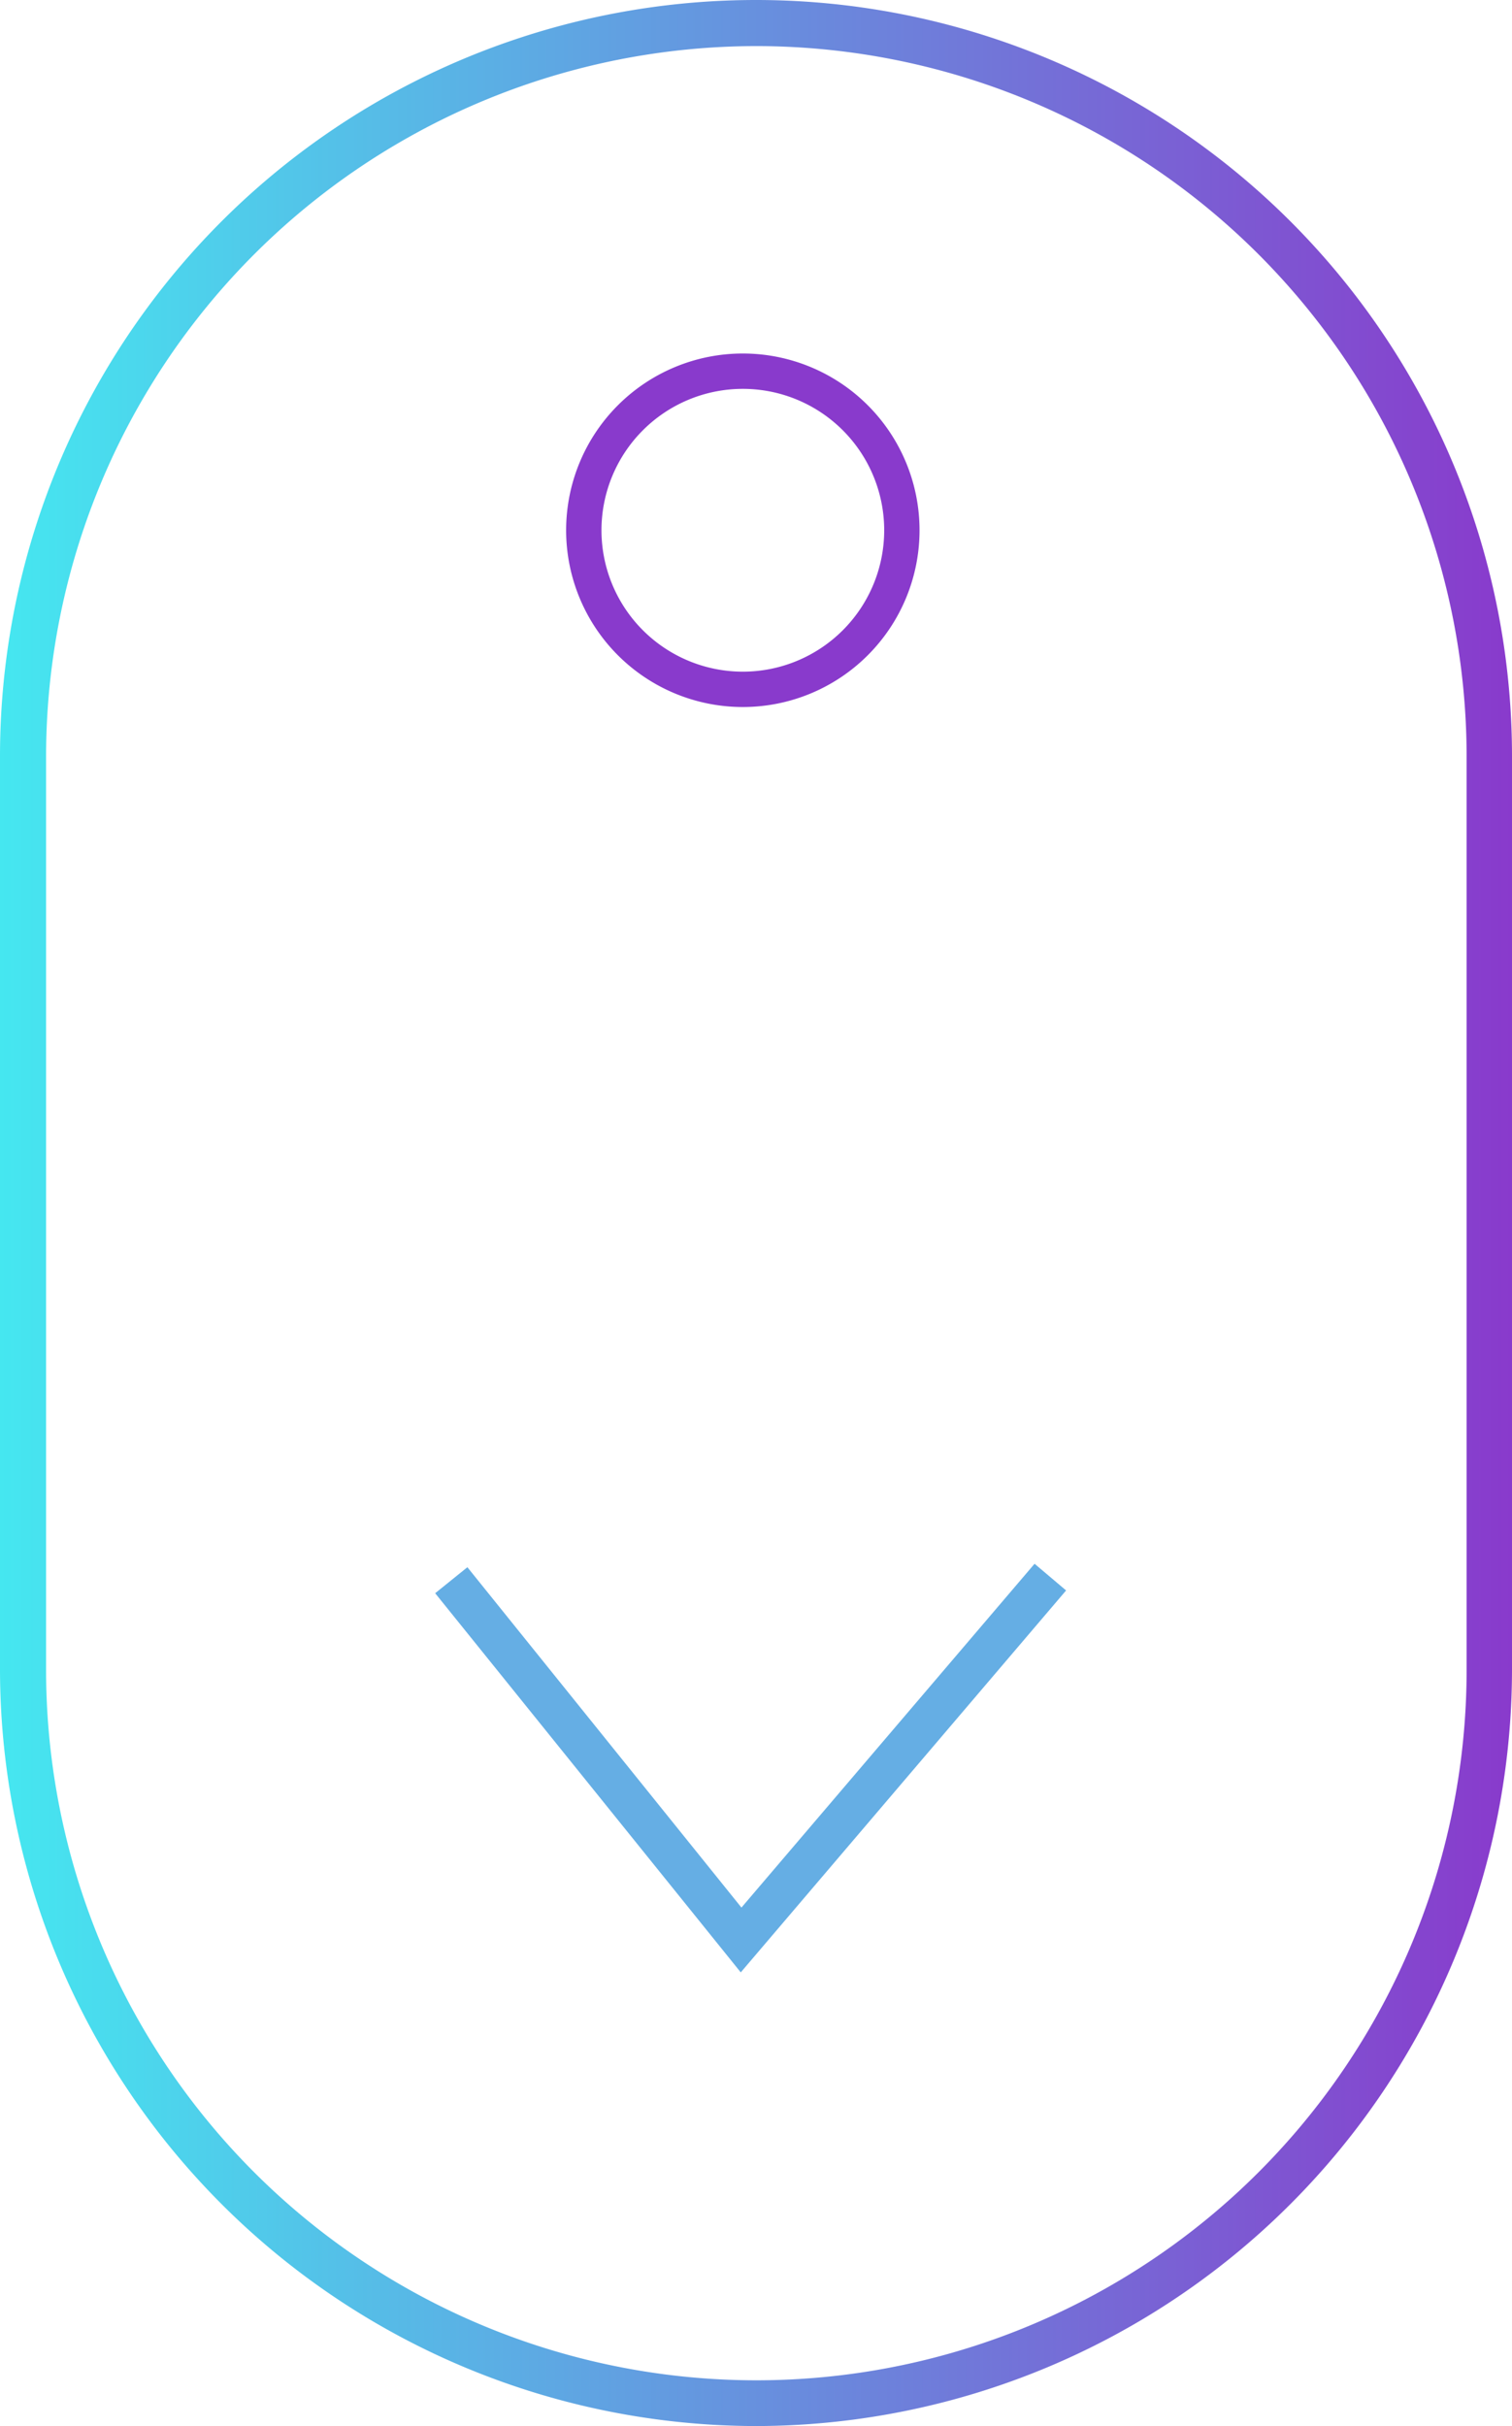
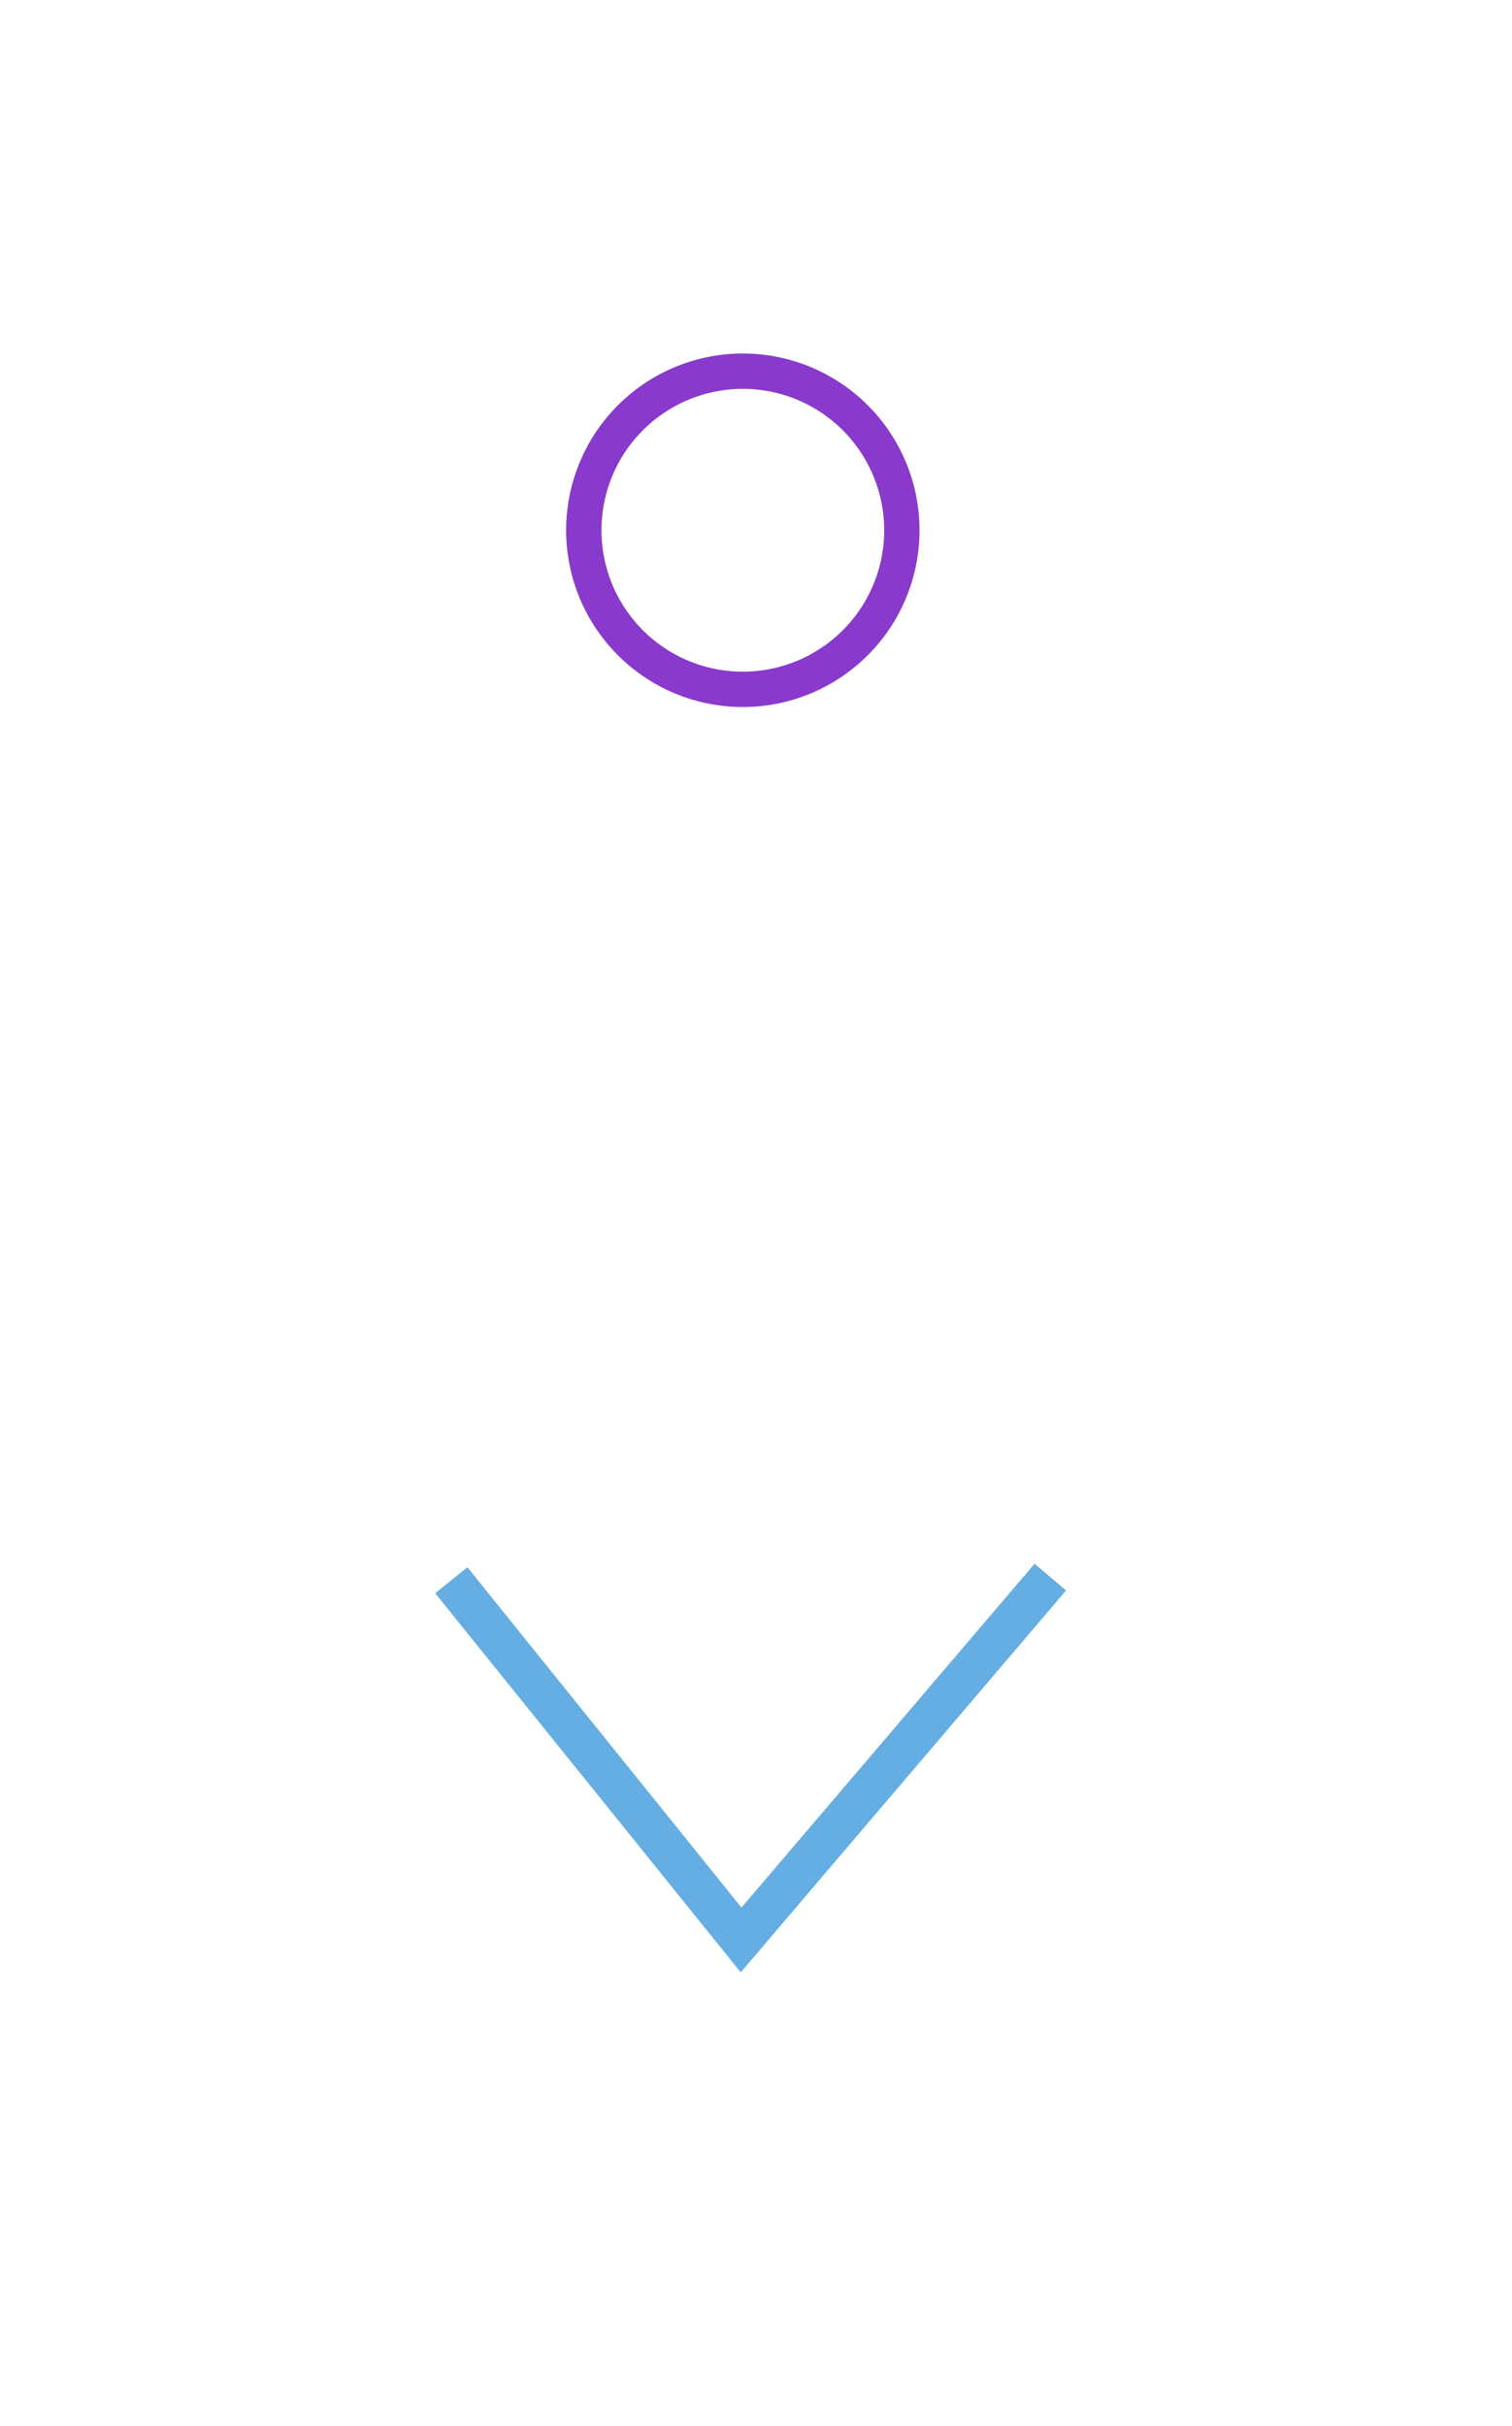
<svg xmlns="http://www.w3.org/2000/svg" id="9b8d32f0-dd57-4b82-84c1-e4db8d2500a4" data-name="Layer 1" width="43.64" height="70" viewBox="0 0 43.64 70">
  <defs>
    <linearGradient id="2190dee7-e926-45dc-97a4-84528aa18283" x1="19.15" y1="39.36" x2="62.79" y2="39.36" gradientUnits="userSpaceOnUse">
      <stop offset="0" stop-color="#45e7f0" />
      <stop offset="1" stop-color="#893acc" />
    </linearGradient>
  </defs>
  <title>Scroll</title>
-   <path d="M41,74.36A21.85,21.85,0,0,1,19.15,52.54V26.18a21.82,21.82,0,0,1,43.64,0V52.54A21.85,21.85,0,0,1,41,74.36ZM41,5.69A20.51,20.51,0,0,0,20.48,26.18V52.54a20.49,20.49,0,0,0,41,0V26.18A20.51,20.51,0,0,0,41,5.69Z" transform="translate(-19.15 -4.36)" fill="url(#2190dee7-e926-45dc-97a4-84528aa18283)" />
  <path d="M40.59,24.76a5.1,5.1,0,1,1,5.1-5.1A5.1,5.1,0,0,1,40.59,24.76Zm0-9.18a4.08,4.08,0,1,0,4.08,4.08A4.08,4.08,0,0,0,40.59,15.58Z" transform="translate(-19.15 -4.36)" fill="#893acc" />
  <polygon points="21.38 56.91 12.56 45.97 13.49 45.22 21.4 55.04 29.86 45.12 30.77 45.89 21.38 56.91" fill="#65aee4" />
</svg>